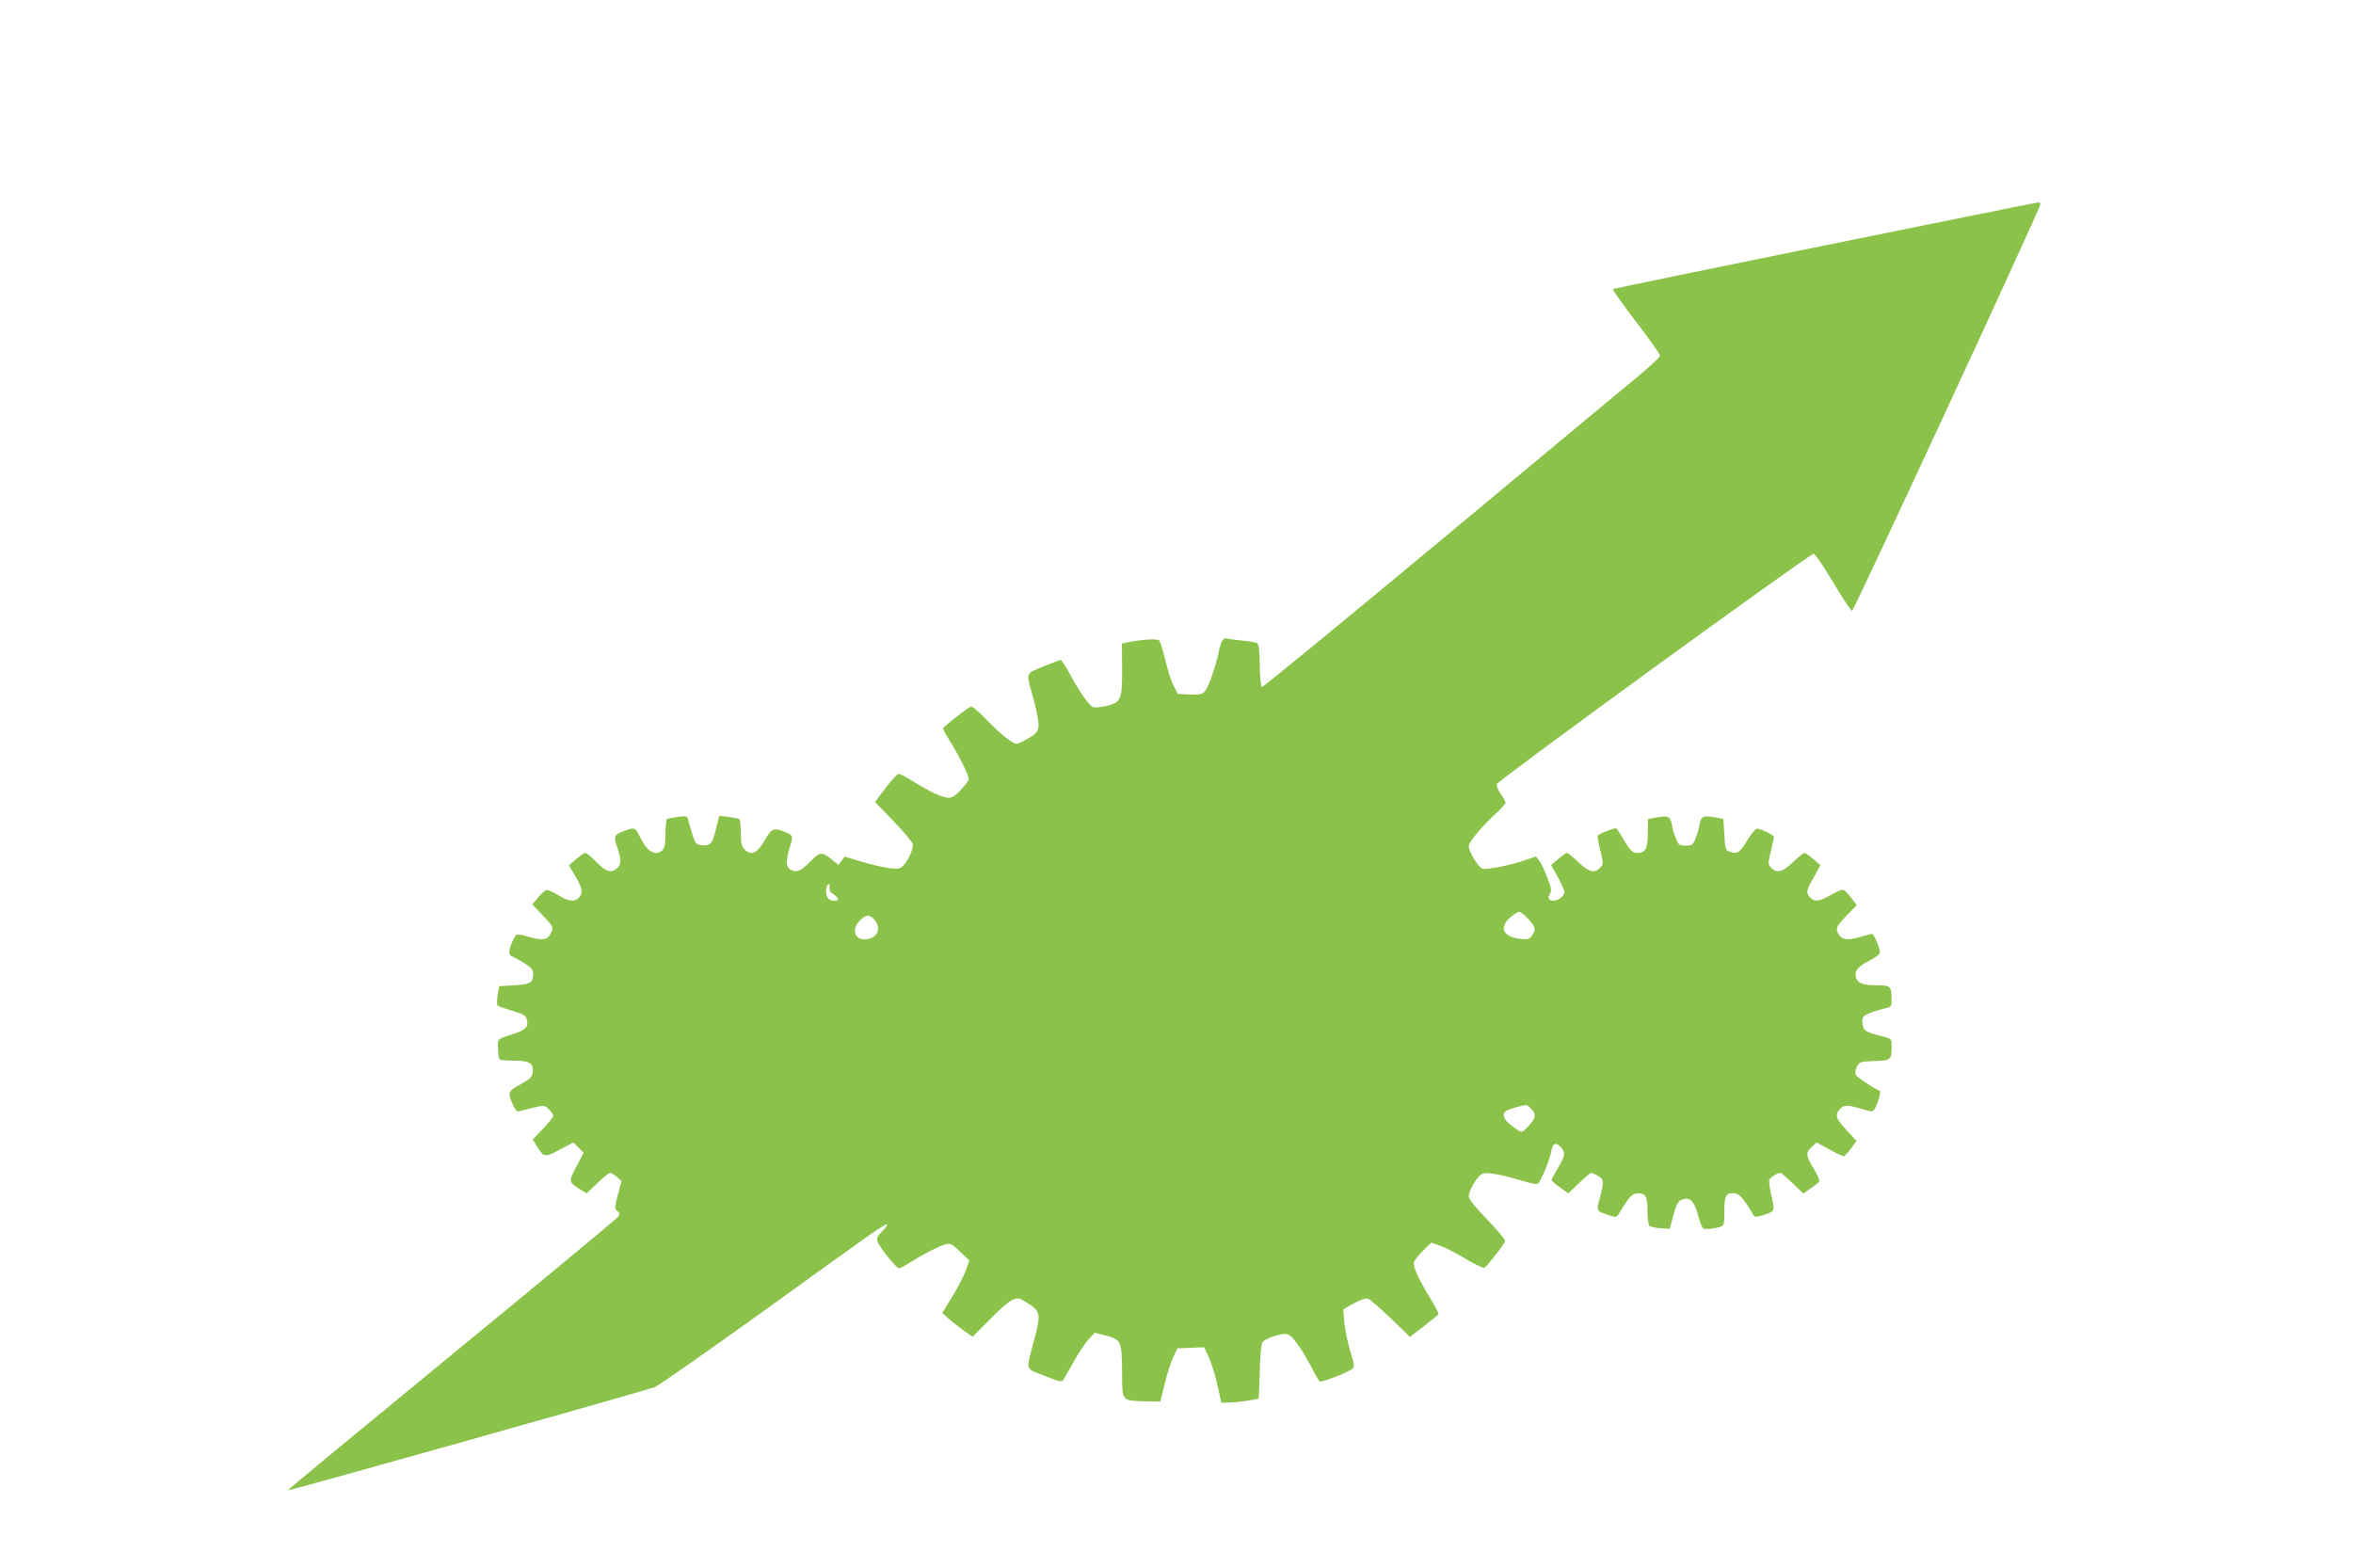
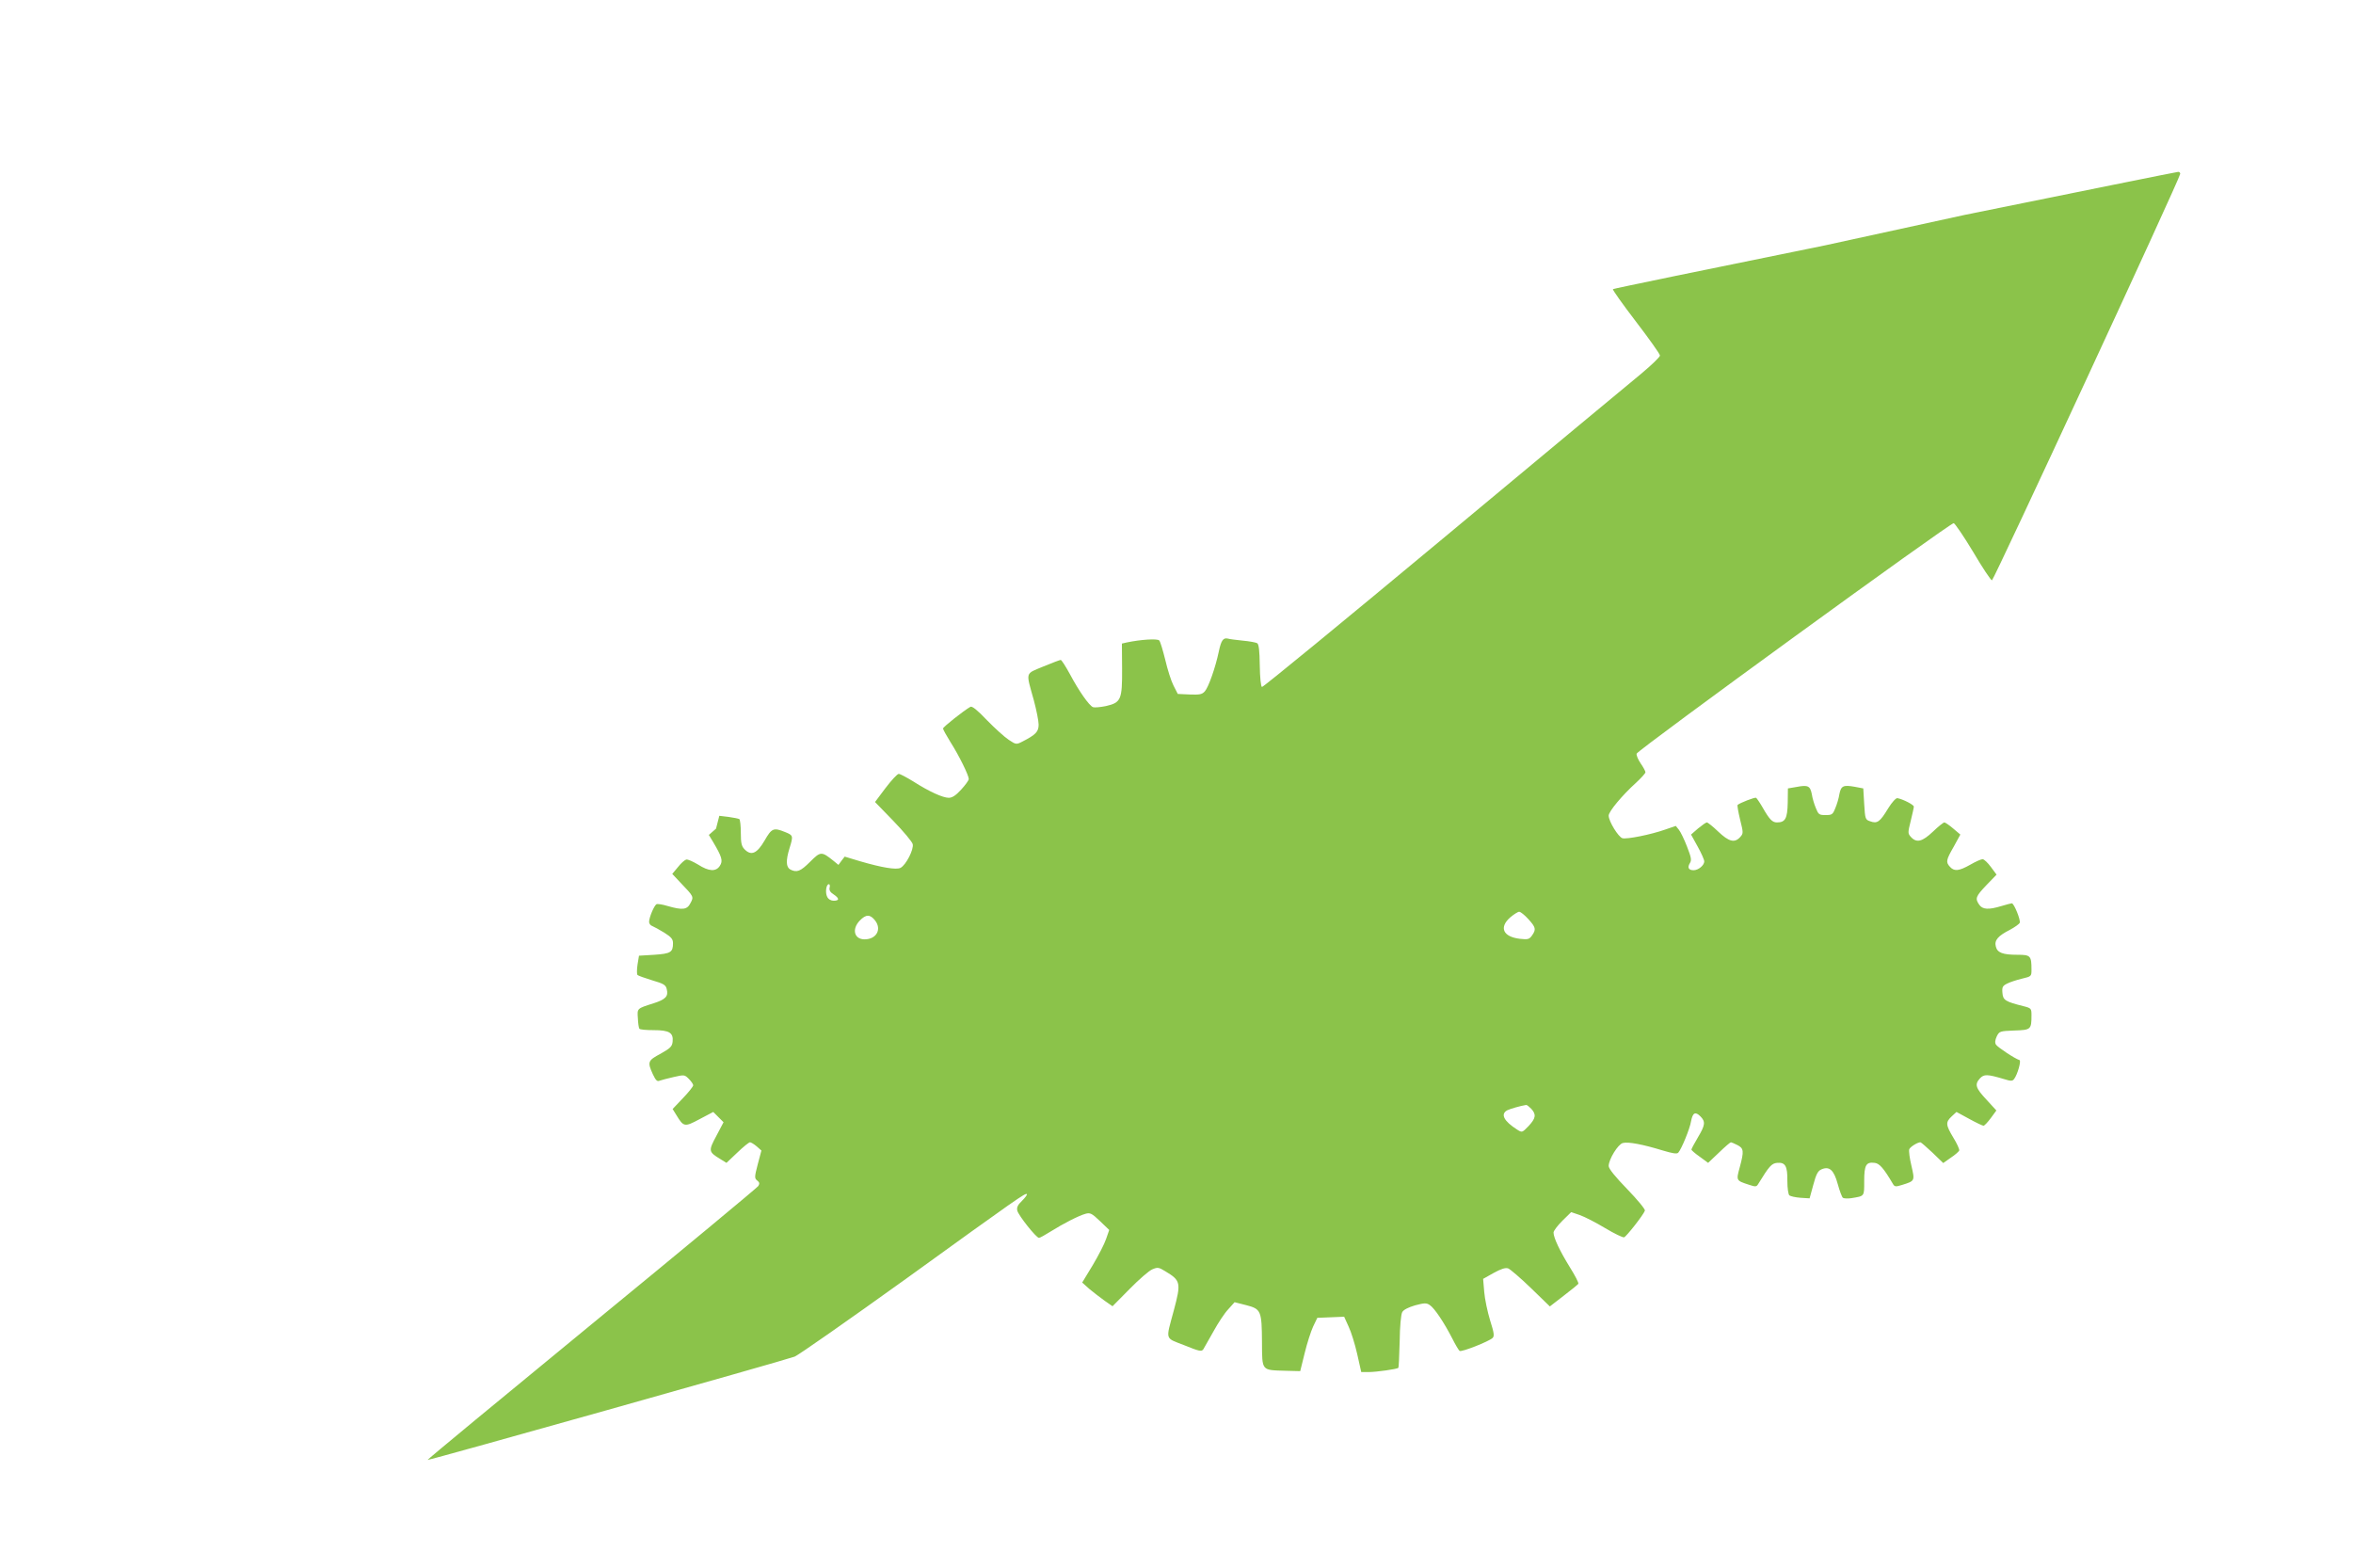
<svg xmlns="http://www.w3.org/2000/svg" version="1.0" width="1280pt" height="853pt" viewBox="0 0 1280 853" preserveAspectRatio="xMidYMid meet">
  <g transform="translate(0,853) scale(0.1,-0.1)" fill="#8bc34a" stroke="none">
-     <path d="M9927 7195 c-631 -128 -1150 -235 -1153 -238 -3 -3 53 -82 125 -176 72 -94 131 -177 131 -185 0 -8 -46 -52 -102 -99 -57 -46 -542 -450 -1078 -896 -536 -446 -979 -810 -985 -808 -6 2 -11 49 -12 117 -1 80 -5 115 -14 121 -7 4 -43 11 -79 14 -36 4 -72 8 -80 11 -26 6 -37 -9 -50 -71 -18 -86 -56 -194 -76 -216 -15 -17 -29 -19 -83 -17 l-64 3 -23 45 c-13 25 -33 88 -45 140 -13 52 -27 100 -33 106 -10 11 -101 5 -177 -11 l-26 -6 1 -137 c1 -169 -6 -184 -88 -203 -30 -6 -61 -9 -70 -6 -21 8 -77 88 -126 180 -23 42 -45 77 -50 77 -4 0 -47 -16 -95 -36 -100 -42 -95 -25 -51 -184 14 -52 26 -112 26 -132 0 -39 -16 -55 -88 -92 -33 -17 -35 -17 -74 9 -23 15 -76 63 -119 107 -52 55 -81 78 -90 73 -37 -21 -149 -110 -149 -118 0 -6 19 -39 41 -75 46 -72 99 -180 99 -200 0 -7 -19 -33 -41 -57 -29 -32 -49 -45 -68 -45 -32 0 -107 34 -193 89 -36 22 -71 41 -79 41 -8 0 -40 -35 -72 -77 l-57 -76 99 -102 c55 -57 103 -114 106 -127 7 -28 -36 -113 -66 -129 -23 -12 -101 1 -221 36 l-83 25 -17 -22 -17 -23 -28 23 c-64 51 -69 51 -126 -6 -53 -53 -73 -60 -108 -42 -23 13 -25 48 -4 116 21 68 20 70 -25 88 -62 25 -72 21 -111 -47 -41 -70 -72 -84 -108 -48 -17 17 -21 34 -21 90 0 39 -4 72 -8 75 -5 3 -31 8 -59 12 l-50 6 -18 -70 c-19 -81 -31 -95 -77 -90 -30 3 -34 8 -50 53 -9 28 -19 63 -23 79 -6 28 -7 28 -57 22 -29 -4 -55 -9 -60 -12 -4 -3 -8 -38 -8 -79 0 -54 -4 -78 -16 -89 -35 -36 -82 -11 -119 64 -29 59 -31 60 -80 43 -61 -20 -68 -32 -52 -79 27 -76 28 -103 7 -124 -32 -32 -61 -25 -115 30 -27 28 -54 50 -60 50 -7 0 -29 -15 -51 -34 l-39 -34 23 -38 c48 -81 55 -103 37 -130 -21 -33 -60 -31 -119 7 -27 16 -55 29 -64 27 -8 -2 -29 -20 -45 -41 l-31 -37 45 -48 c72 -75 73 -76 54 -111 -18 -36 -43 -39 -123 -16 -29 9 -57 13 -62 10 -13 -8 -40 -72 -40 -96 0 -10 8 -20 18 -23 10 -4 39 -20 65 -36 38 -24 47 -35 47 -57 0 -49 -12 -57 -102 -63 l-83 -5 -8 -49 c-4 -27 -4 -52 0 -56 4 -4 41 -17 80 -29 62 -18 74 -25 79 -48 10 -39 -6 -56 -72 -77 -91 -29 -89 -27 -85 -82 1 -27 5 -52 8 -56 2 -5 37 -8 78 -8 85 0 108 -14 103 -63 -3 -26 -12 -35 -65 -65 -70 -37 -73 -45 -43 -111 16 -34 24 -42 37 -36 10 3 44 13 77 20 57 13 59 13 82 -10 13 -13 24 -29 24 -35 0 -6 -25 -38 -56 -70 l-56 -59 21 -34 c39 -64 44 -65 126 -21 l74 39 28 -28 28 -28 -39 -74 c-44 -82 -43 -87 21 -126 l34 -21 59 56 c32 31 63 56 69 56 5 0 22 -10 36 -22 l26 -23 -20 -75 c-18 -69 -18 -76 -3 -88 13 -10 14 -17 6 -30 -6 -9 -414 -348 -907 -752 -492 -404 -894 -736 -892 -738 4 -4 1941 541 1997 562 20 8 292 198 605 423 609 440 651 469 658 461 3 -3 -9 -19 -26 -36 -24 -23 -30 -36 -26 -54 7 -27 103 -148 118 -148 5 0 34 16 64 35 67 42 150 85 189 96 25 7 34 3 79 -40 l50 -48 -17 -49 c-9 -27 -42 -91 -73 -143 l-57 -94 39 -35 c22 -18 59 -47 83 -64 l43 -30 93 94 c51 52 106 100 124 107 28 12 35 11 69 -10 85 -51 88 -62 47 -215 -44 -164 -50 -146 57 -188 82 -33 94 -36 104 -22 5 8 30 52 55 97 24 44 60 99 80 120 l35 39 63 -16 c81 -21 85 -30 86 -203 1 -157 -4 -150 129 -154 l79 -2 24 97 c13 54 34 119 46 145 l23 48 73 3 73 3 24 -53 c14 -29 35 -97 47 -150 l22 -98 41 0 c40 0 155 16 161 23 2 2 5 66 7 143 1 83 7 147 14 160 7 13 33 26 70 37 50 13 61 14 79 2 26 -16 80 -98 123 -182 17 -34 35 -64 40 -68 12 -7 158 51 179 70 11 10 9 27 -13 96 -14 46 -29 116 -32 155 l-6 71 57 32 c40 22 64 30 79 25 11 -4 67 -52 124 -107 l103 -100 75 58 c41 31 77 61 80 65 3 5 -18 45 -46 90 -55 89 -89 161 -89 189 0 9 22 38 48 64 l48 47 47 -16 c26 -9 88 -41 138 -71 50 -30 96 -52 103 -50 13 5 105 122 113 145 3 7 -40 59 -96 117 -65 67 -101 111 -101 126 0 36 51 119 77 125 29 8 111 -8 215 -40 57 -17 80 -21 87 -12 18 21 63 131 69 170 9 47 23 55 51 27 29 -29 26 -48 -14 -115 -19 -32 -35 -62 -35 -66 0 -3 20 -21 46 -39 l45 -33 59 56 c32 31 61 56 65 56 3 0 19 -7 35 -15 35 -18 37 -32 13 -121 -20 -73 -20 -72 50 -95 36 -12 41 -12 51 5 59 96 72 111 102 114 45 4 57 -17 56 -98 0 -41 5 -73 11 -79 7 -5 34 -11 61 -13 l49 -3 20 73 c15 57 25 76 43 84 44 20 69 -2 90 -79 10 -37 23 -71 28 -75 6 -4 27 -5 46 -2 73 12 70 8 70 93 0 87 10 105 57 99 26 -3 49 -29 99 -114 9 -16 15 -17 50 -6 70 22 70 21 51 104 -10 41 -15 81 -12 90 5 13 45 38 61 38 3 0 32 -25 65 -56 l59 -57 41 29 c23 15 43 33 46 39 2 6 -12 38 -32 70 -42 70 -43 84 -9 116 l26 24 68 -37 c38 -21 74 -38 79 -38 5 0 23 19 40 42 l30 41 -54 59 c-60 64 -65 83 -35 116 22 23 39 23 130 -4 38 -12 47 -12 56 1 18 24 39 98 29 102 -26 8 -119 70 -128 84 -7 11 -5 25 4 45 14 28 17 29 96 32 90 3 93 5 93 84 0 35 -2 38 -42 48 -100 25 -113 33 -116 72 -3 32 1 39 25 51 15 8 52 20 81 27 51 12 52 13 52 48 0 77 -5 82 -76 82 -80 0 -110 11 -118 45 -9 34 12 58 77 91 26 14 50 31 53 38 6 15 -31 106 -43 106 -4 0 -30 -7 -57 -15 -69 -21 -102 -19 -120 7 -24 34 -20 45 39 107 l55 57 -31 42 c-17 23 -37 42 -45 42 -8 0 -38 -13 -67 -30 -62 -35 -87 -37 -110 -12 -24 26 -22 37 20 110 l36 66 -39 33 c-21 18 -43 33 -48 33 -5 0 -33 -22 -62 -50 -58 -55 -89 -63 -120 -29 -17 19 -17 23 -1 87 9 37 17 72 17 78 0 10 -58 40 -89 46 -8 2 -30 -22 -51 -56 -44 -73 -59 -84 -97 -70 -27 9 -28 12 -33 94 l-5 85 -47 9 c-62 11 -74 5 -83 -40 -3 -21 -13 -55 -22 -76 -14 -35 -18 -38 -53 -38 -35 0 -39 3 -53 38 -9 21 -19 55 -22 76 -9 45 -21 51 -83 39 l-47 -8 -1 -79 c-2 -85 -13 -106 -59 -106 -25 0 -41 17 -78 82 -15 26 -31 49 -35 52 -7 4 -89 -28 -101 -39 -2 -3 4 -39 14 -80 18 -72 18 -75 0 -95 -30 -33 -61 -25 -119 30 -29 28 -57 50 -62 50 -5 0 -26 -15 -48 -33 l-38 -33 36 -65 c20 -36 36 -72 36 -81 0 -21 -32 -48 -58 -48 -28 0 -35 15 -20 39 10 16 7 31 -16 90 -15 39 -35 80 -44 91 l-17 21 -58 -20 c-80 -28 -207 -53 -232 -47 -22 6 -75 92 -75 123 0 23 75 112 148 178 28 26 52 52 52 58 0 6 -12 28 -26 48 -14 21 -24 44 -22 53 4 19 1708 1258 1725 1254 7 -2 55 -72 106 -157 50 -85 96 -154 102 -154 10 1 1023 2187 1024 2211 1 6 -5 12 -11 11 -7 0 -530 -106 -1161 -234z m-5414 -3494 c-3 -13 3 -25 21 -36 33 -22 33 -35 1 -35 -14 0 -29 8 -35 21 -12 22 -6 69 9 69 5 0 7 -9 4 -19z m3801 -171 c41 -45 43 -56 20 -89 -15 -21 -22 -23 -67 -18 -91 11 -113 62 -52 116 20 17 42 31 49 31 8 0 30 -18 50 -40z m-3554 -7 c38 -48 8 -103 -57 -103 -56 0 -71 55 -26 102 34 35 56 35 83 1z m3570 -1025 c28 -31 25 -51 -15 -94 -35 -36 -35 -36 -62 -19 -72 46 -92 84 -54 105 16 8 75 25 103 29 4 1 16 -9 28 -21z" />
+     <path d="M9927 7195 c-631 -128 -1150 -235 -1153 -238 -3 -3 53 -82 125 -176 72 -94 131 -177 131 -185 0 -8 -46 -52 -102 -99 -57 -46 -542 -450 -1078 -896 -536 -446 -979 -810 -985 -808 -6 2 -11 49 -12 117 -1 80 -5 115 -14 121 -7 4 -43 11 -79 14 -36 4 -72 8 -80 11 -26 6 -37 -9 -50 -71 -18 -86 -56 -194 -76 -216 -15 -17 -29 -19 -83 -17 l-64 3 -23 45 c-13 25 -33 88 -45 140 -13 52 -27 100 -33 106 -10 11 -101 5 -177 -11 l-26 -6 1 -137 c1 -169 -6 -184 -88 -203 -30 -6 -61 -9 -70 -6 -21 8 -77 88 -126 180 -23 42 -45 77 -50 77 -4 0 -47 -16 -95 -36 -100 -42 -95 -25 -51 -184 14 -52 26 -112 26 -132 0 -39 -16 -55 -88 -92 -33 -17 -35 -17 -74 9 -23 15 -76 63 -119 107 -52 55 -81 78 -90 73 -37 -21 -149 -110 -149 -118 0 -6 19 -39 41 -75 46 -72 99 -180 99 -200 0 -7 -19 -33 -41 -57 -29 -32 -49 -45 -68 -45 -32 0 -107 34 -193 89 -36 22 -71 41 -79 41 -8 0 -40 -35 -72 -77 l-57 -76 99 -102 c55 -57 103 -114 106 -127 7 -28 -36 -113 -66 -129 -23 -12 -101 1 -221 36 l-83 25 -17 -22 -17 -23 -28 23 c-64 51 -69 51 -126 -6 -53 -53 -73 -60 -108 -42 -23 13 -25 48 -4 116 21 68 20 70 -25 88 -62 25 -72 21 -111 -47 -41 -70 -72 -84 -108 -48 -17 17 -21 34 -21 90 0 39 -4 72 -8 75 -5 3 -31 8 -59 12 l-50 6 -18 -70 l-39 -34 23 -38 c48 -81 55 -103 37 -130 -21 -33 -60 -31 -119 7 -27 16 -55 29 -64 27 -8 -2 -29 -20 -45 -41 l-31 -37 45 -48 c72 -75 73 -76 54 -111 -18 -36 -43 -39 -123 -16 -29 9 -57 13 -62 10 -13 -8 -40 -72 -40 -96 0 -10 8 -20 18 -23 10 -4 39 -20 65 -36 38 -24 47 -35 47 -57 0 -49 -12 -57 -102 -63 l-83 -5 -8 -49 c-4 -27 -4 -52 0 -56 4 -4 41 -17 80 -29 62 -18 74 -25 79 -48 10 -39 -6 -56 -72 -77 -91 -29 -89 -27 -85 -82 1 -27 5 -52 8 -56 2 -5 37 -8 78 -8 85 0 108 -14 103 -63 -3 -26 -12 -35 -65 -65 -70 -37 -73 -45 -43 -111 16 -34 24 -42 37 -36 10 3 44 13 77 20 57 13 59 13 82 -10 13 -13 24 -29 24 -35 0 -6 -25 -38 -56 -70 l-56 -59 21 -34 c39 -64 44 -65 126 -21 l74 39 28 -28 28 -28 -39 -74 c-44 -82 -43 -87 21 -126 l34 -21 59 56 c32 31 63 56 69 56 5 0 22 -10 36 -22 l26 -23 -20 -75 c-18 -69 -18 -76 -3 -88 13 -10 14 -17 6 -30 -6 -9 -414 -348 -907 -752 -492 -404 -894 -736 -892 -738 4 -4 1941 541 1997 562 20 8 292 198 605 423 609 440 651 469 658 461 3 -3 -9 -19 -26 -36 -24 -23 -30 -36 -26 -54 7 -27 103 -148 118 -148 5 0 34 16 64 35 67 42 150 85 189 96 25 7 34 3 79 -40 l50 -48 -17 -49 c-9 -27 -42 -91 -73 -143 l-57 -94 39 -35 c22 -18 59 -47 83 -64 l43 -30 93 94 c51 52 106 100 124 107 28 12 35 11 69 -10 85 -51 88 -62 47 -215 -44 -164 -50 -146 57 -188 82 -33 94 -36 104 -22 5 8 30 52 55 97 24 44 60 99 80 120 l35 39 63 -16 c81 -21 85 -30 86 -203 1 -157 -4 -150 129 -154 l79 -2 24 97 c13 54 34 119 46 145 l23 48 73 3 73 3 24 -53 c14 -29 35 -97 47 -150 l22 -98 41 0 c40 0 155 16 161 23 2 2 5 66 7 143 1 83 7 147 14 160 7 13 33 26 70 37 50 13 61 14 79 2 26 -16 80 -98 123 -182 17 -34 35 -64 40 -68 12 -7 158 51 179 70 11 10 9 27 -13 96 -14 46 -29 116 -32 155 l-6 71 57 32 c40 22 64 30 79 25 11 -4 67 -52 124 -107 l103 -100 75 58 c41 31 77 61 80 65 3 5 -18 45 -46 90 -55 89 -89 161 -89 189 0 9 22 38 48 64 l48 47 47 -16 c26 -9 88 -41 138 -71 50 -30 96 -52 103 -50 13 5 105 122 113 145 3 7 -40 59 -96 117 -65 67 -101 111 -101 126 0 36 51 119 77 125 29 8 111 -8 215 -40 57 -17 80 -21 87 -12 18 21 63 131 69 170 9 47 23 55 51 27 29 -29 26 -48 -14 -115 -19 -32 -35 -62 -35 -66 0 -3 20 -21 46 -39 l45 -33 59 56 c32 31 61 56 65 56 3 0 19 -7 35 -15 35 -18 37 -32 13 -121 -20 -73 -20 -72 50 -95 36 -12 41 -12 51 5 59 96 72 111 102 114 45 4 57 -17 56 -98 0 -41 5 -73 11 -79 7 -5 34 -11 61 -13 l49 -3 20 73 c15 57 25 76 43 84 44 20 69 -2 90 -79 10 -37 23 -71 28 -75 6 -4 27 -5 46 -2 73 12 70 8 70 93 0 87 10 105 57 99 26 -3 49 -29 99 -114 9 -16 15 -17 50 -6 70 22 70 21 51 104 -10 41 -15 81 -12 90 5 13 45 38 61 38 3 0 32 -25 65 -56 l59 -57 41 29 c23 15 43 33 46 39 2 6 -12 38 -32 70 -42 70 -43 84 -9 116 l26 24 68 -37 c38 -21 74 -38 79 -38 5 0 23 19 40 42 l30 41 -54 59 c-60 64 -65 83 -35 116 22 23 39 23 130 -4 38 -12 47 -12 56 1 18 24 39 98 29 102 -26 8 -119 70 -128 84 -7 11 -5 25 4 45 14 28 17 29 96 32 90 3 93 5 93 84 0 35 -2 38 -42 48 -100 25 -113 33 -116 72 -3 32 1 39 25 51 15 8 52 20 81 27 51 12 52 13 52 48 0 77 -5 82 -76 82 -80 0 -110 11 -118 45 -9 34 12 58 77 91 26 14 50 31 53 38 6 15 -31 106 -43 106 -4 0 -30 -7 -57 -15 -69 -21 -102 -19 -120 7 -24 34 -20 45 39 107 l55 57 -31 42 c-17 23 -37 42 -45 42 -8 0 -38 -13 -67 -30 -62 -35 -87 -37 -110 -12 -24 26 -22 37 20 110 l36 66 -39 33 c-21 18 -43 33 -48 33 -5 0 -33 -22 -62 -50 -58 -55 -89 -63 -120 -29 -17 19 -17 23 -1 87 9 37 17 72 17 78 0 10 -58 40 -89 46 -8 2 -30 -22 -51 -56 -44 -73 -59 -84 -97 -70 -27 9 -28 12 -33 94 l-5 85 -47 9 c-62 11 -74 5 -83 -40 -3 -21 -13 -55 -22 -76 -14 -35 -18 -38 -53 -38 -35 0 -39 3 -53 38 -9 21 -19 55 -22 76 -9 45 -21 51 -83 39 l-47 -8 -1 -79 c-2 -85 -13 -106 -59 -106 -25 0 -41 17 -78 82 -15 26 -31 49 -35 52 -7 4 -89 -28 -101 -39 -2 -3 4 -39 14 -80 18 -72 18 -75 0 -95 -30 -33 -61 -25 -119 30 -29 28 -57 50 -62 50 -5 0 -26 -15 -48 -33 l-38 -33 36 -65 c20 -36 36 -72 36 -81 0 -21 -32 -48 -58 -48 -28 0 -35 15 -20 39 10 16 7 31 -16 90 -15 39 -35 80 -44 91 l-17 21 -58 -20 c-80 -28 -207 -53 -232 -47 -22 6 -75 92 -75 123 0 23 75 112 148 178 28 26 52 52 52 58 0 6 -12 28 -26 48 -14 21 -24 44 -22 53 4 19 1708 1258 1725 1254 7 -2 55 -72 106 -157 50 -85 96 -154 102 -154 10 1 1023 2187 1024 2211 1 6 -5 12 -11 11 -7 0 -530 -106 -1161 -234z m-5414 -3494 c-3 -13 3 -25 21 -36 33 -22 33 -35 1 -35 -14 0 -29 8 -35 21 -12 22 -6 69 9 69 5 0 7 -9 4 -19z m3801 -171 c41 -45 43 -56 20 -89 -15 -21 -22 -23 -67 -18 -91 11 -113 62 -52 116 20 17 42 31 49 31 8 0 30 -18 50 -40z m-3554 -7 c38 -48 8 -103 -57 -103 -56 0 -71 55 -26 102 34 35 56 35 83 1z m3570 -1025 c28 -31 25 -51 -15 -94 -35 -36 -35 -36 -62 -19 -72 46 -92 84 -54 105 16 8 75 25 103 29 4 1 16 -9 28 -21z" />
  </g>
</svg>